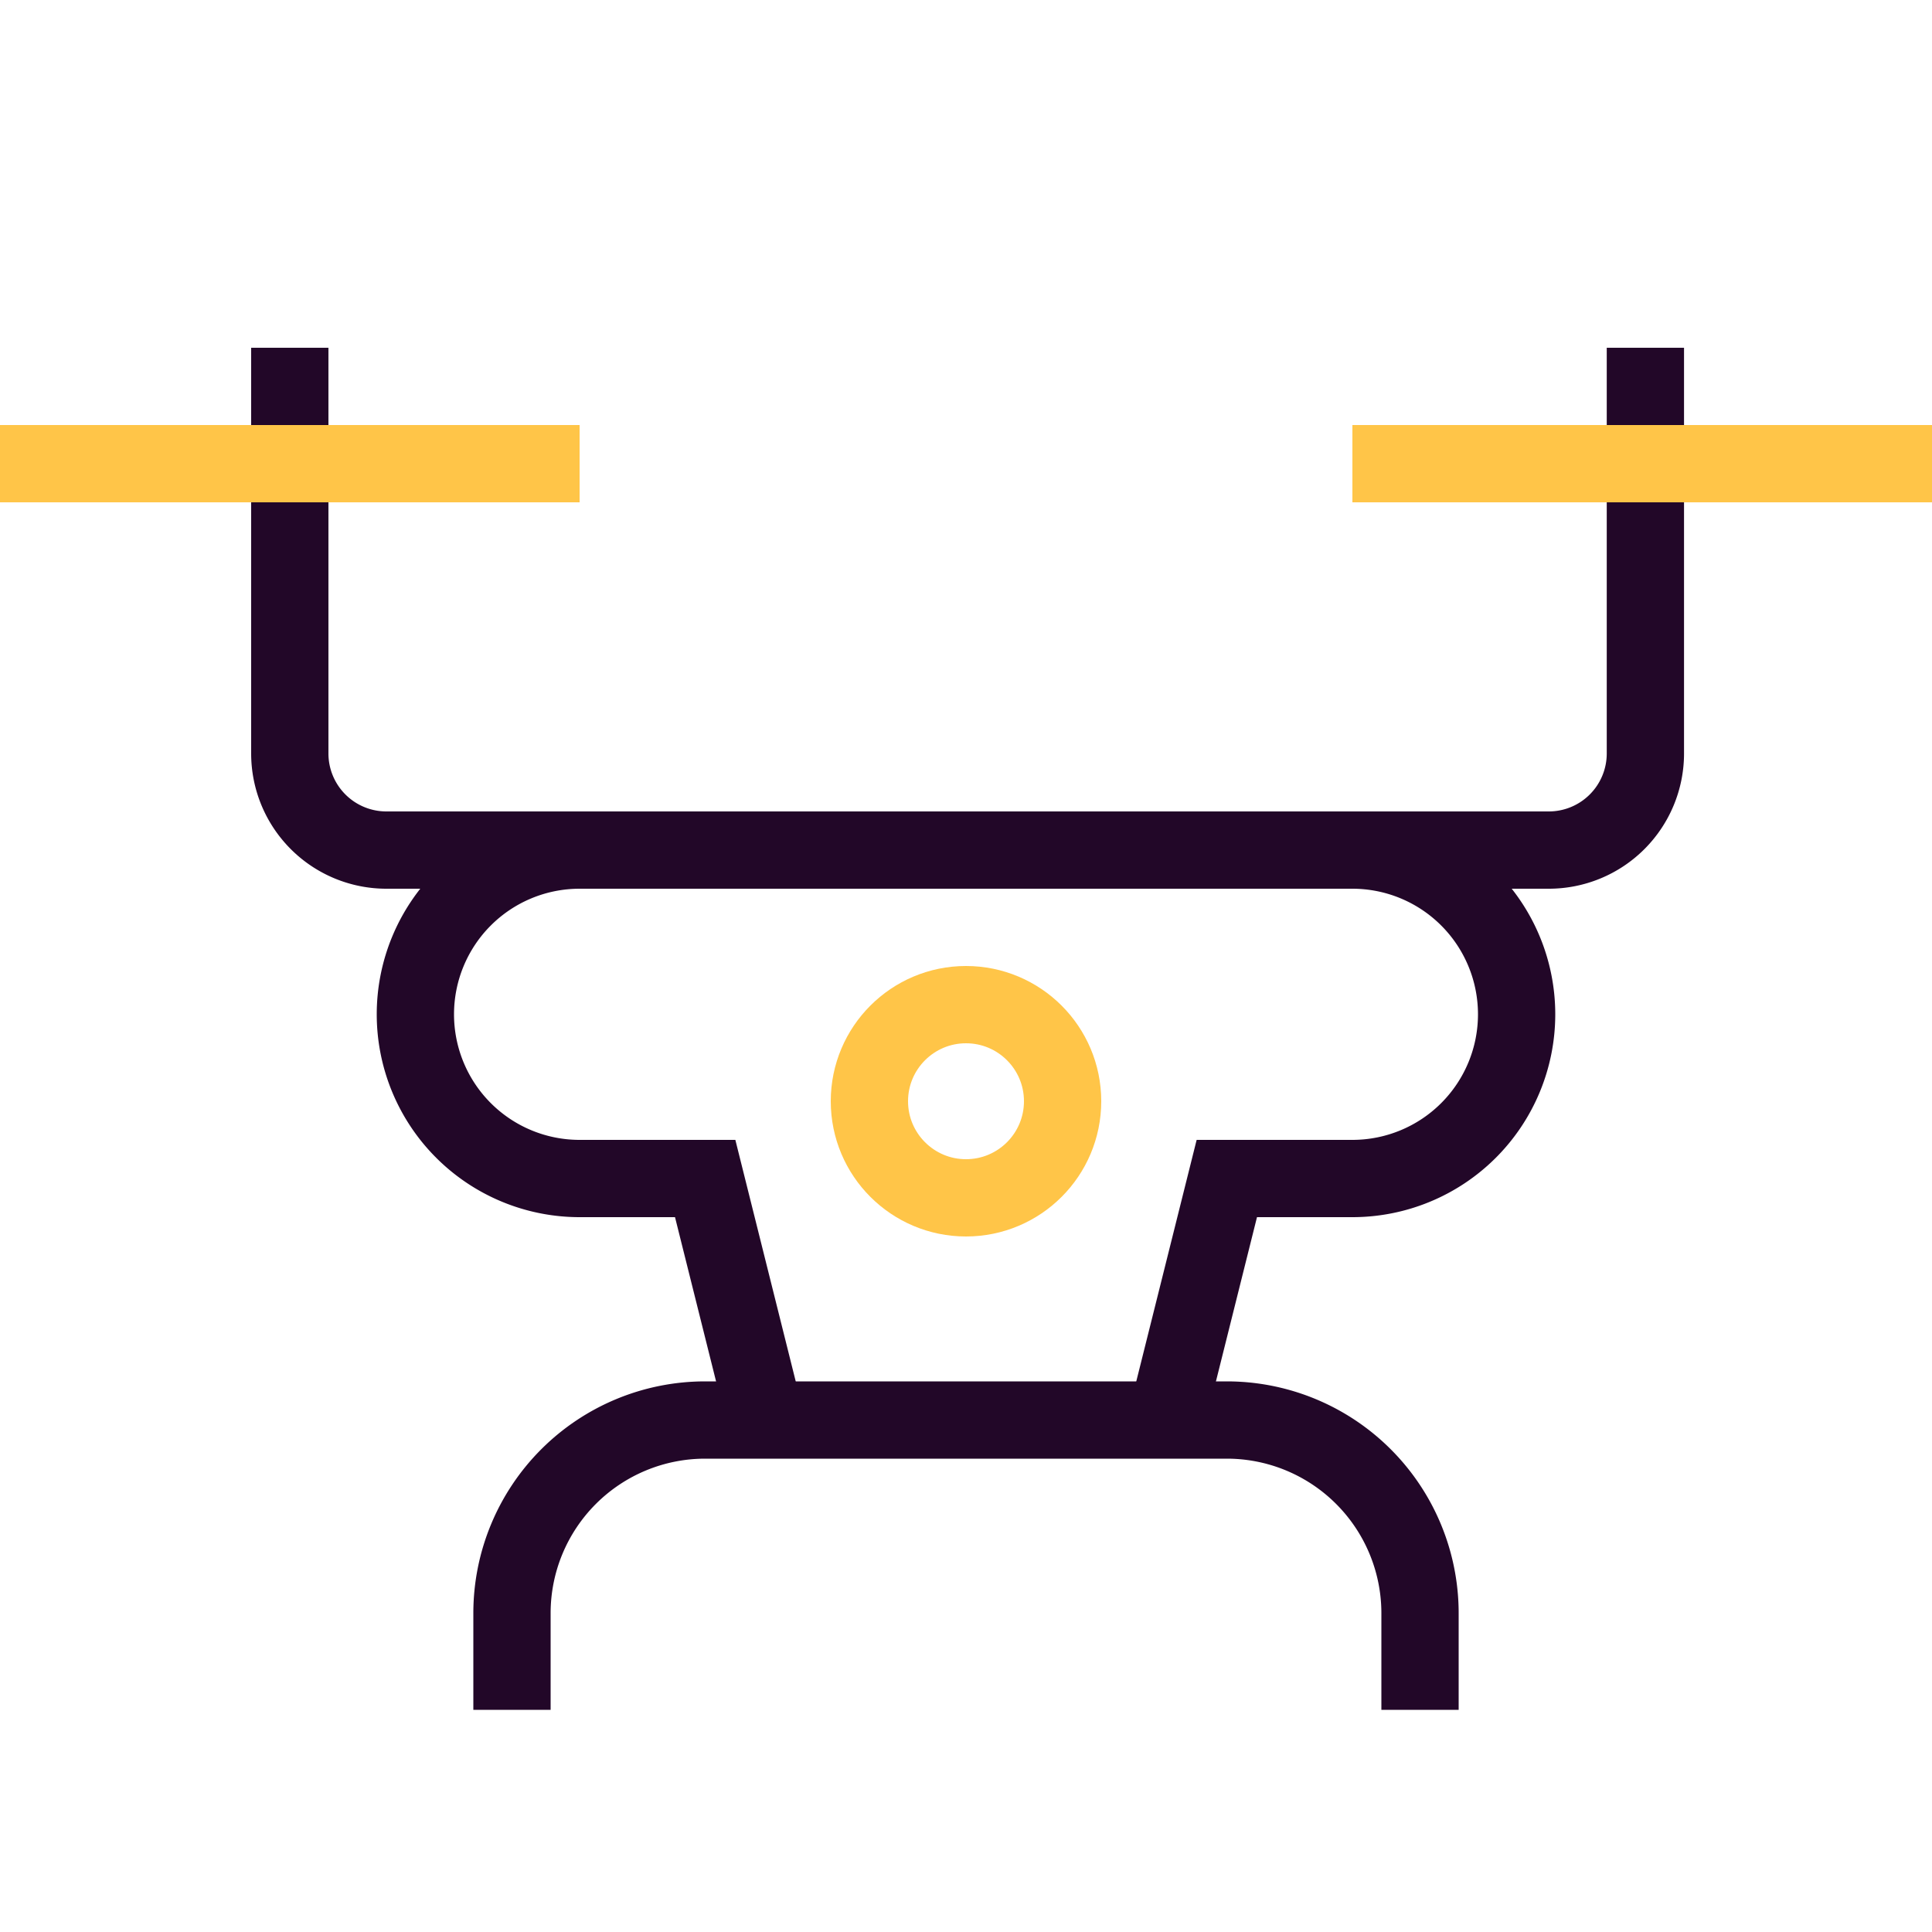
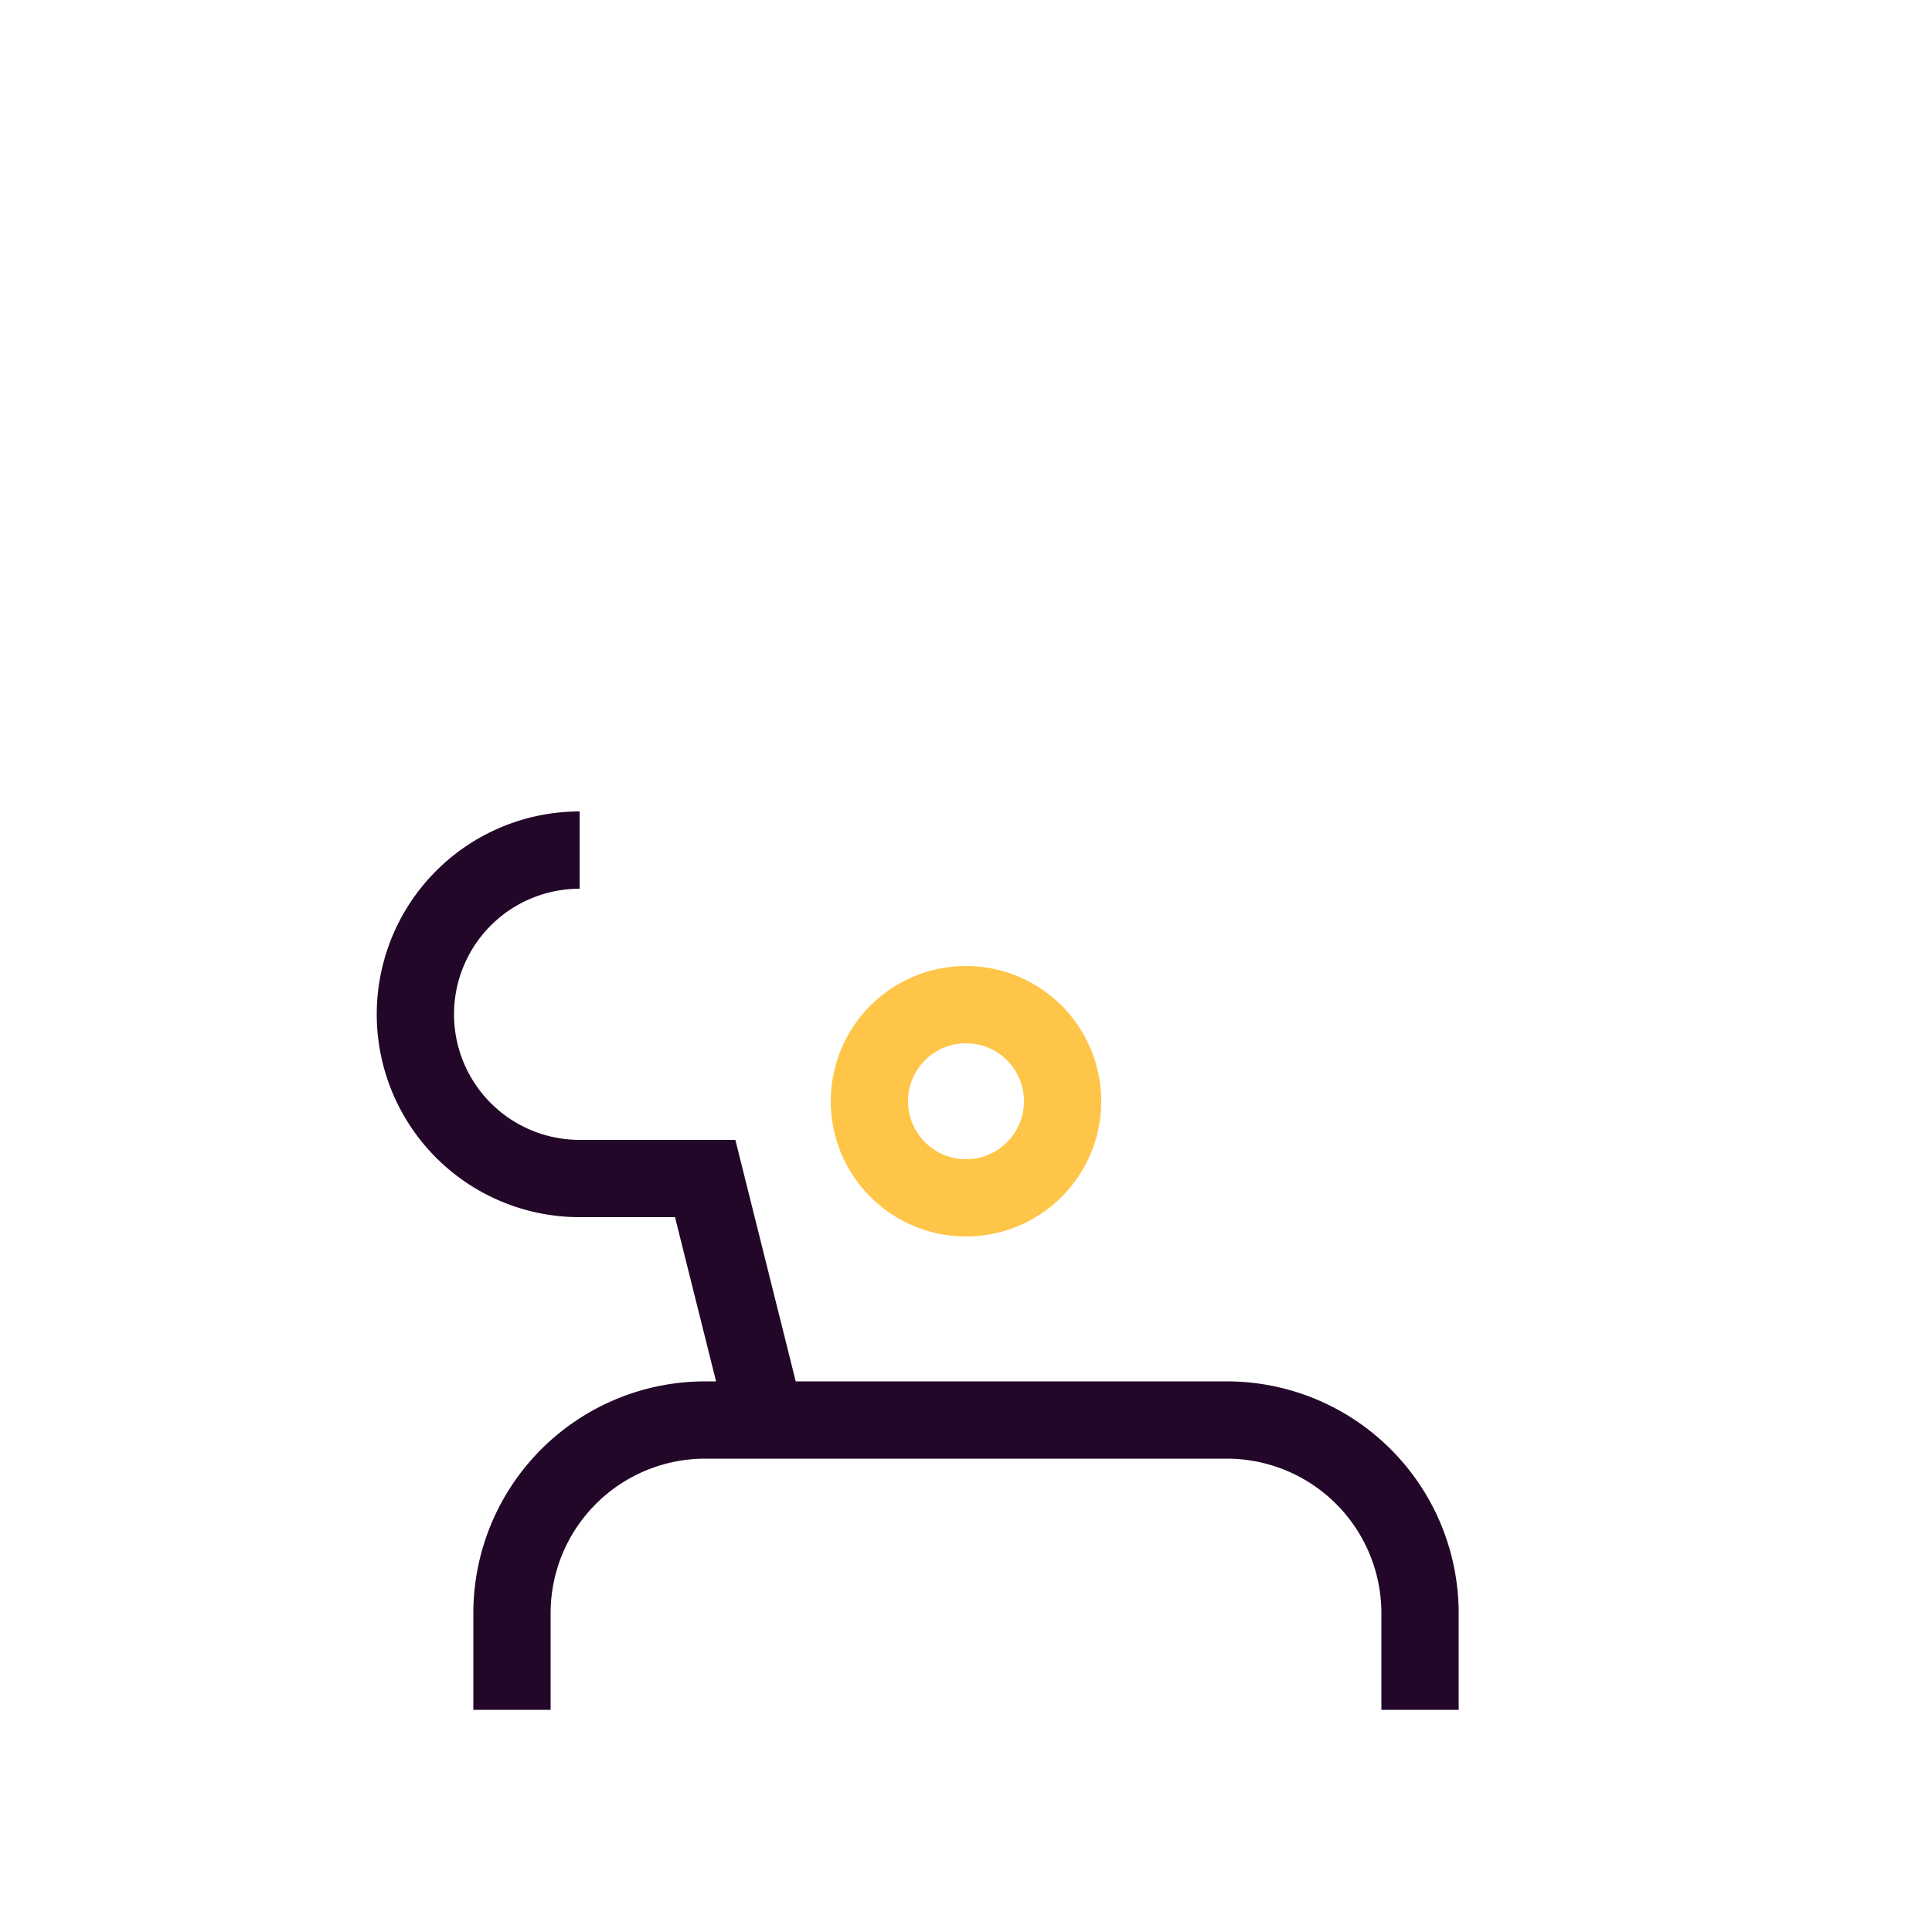
<svg xmlns="http://www.w3.org/2000/svg" width="800px" height="800px" viewBox="0 0 200 200">
  <title>Virtual Reality icons</title>
  <circle cx="100" cy="114" r="10" fill="none" stroke="#ffc548" stroke-miterlimit="10" stroke-width="8" />
-   <path d="M140,88a17,17,0,0,1,17,17h0a17,17,0,0,1-17,17H127l-6,24" fill="none" stroke="#220728" stroke-miterlimit="10" stroke-width="8" />
  <path d="M79,146l-6-24H60a17,17,0,0,1-17-17h0A17,17,0,0,1,60,88" fill="none" stroke="#220728" stroke-miterlimit="10" stroke-width="8" />
  <path d="M53,177V167a20,20,0,0,1,20-20h54a20,20,0,0,1,20,20v10" fill="none" stroke="#220728" stroke-miterlimit="10" stroke-width="8" />
-   <path d="M170.33,36V78a10,10,0,0,1-10,10H40A10,10,0,0,1,30,78V36" fill="none" stroke="#220728" stroke-miterlimit="10" stroke-width="8" />
-   <line y1="48" x2="60" y2="48" fill="#ffffff" stroke="#ffc548" stroke-miterlimit="10" stroke-width="8" />
-   <line x1="140" y1="48" x2="200" y2="48" fill="#ffffff" stroke="#ffc548" stroke-miterlimit="10" stroke-width="8" />
</svg>